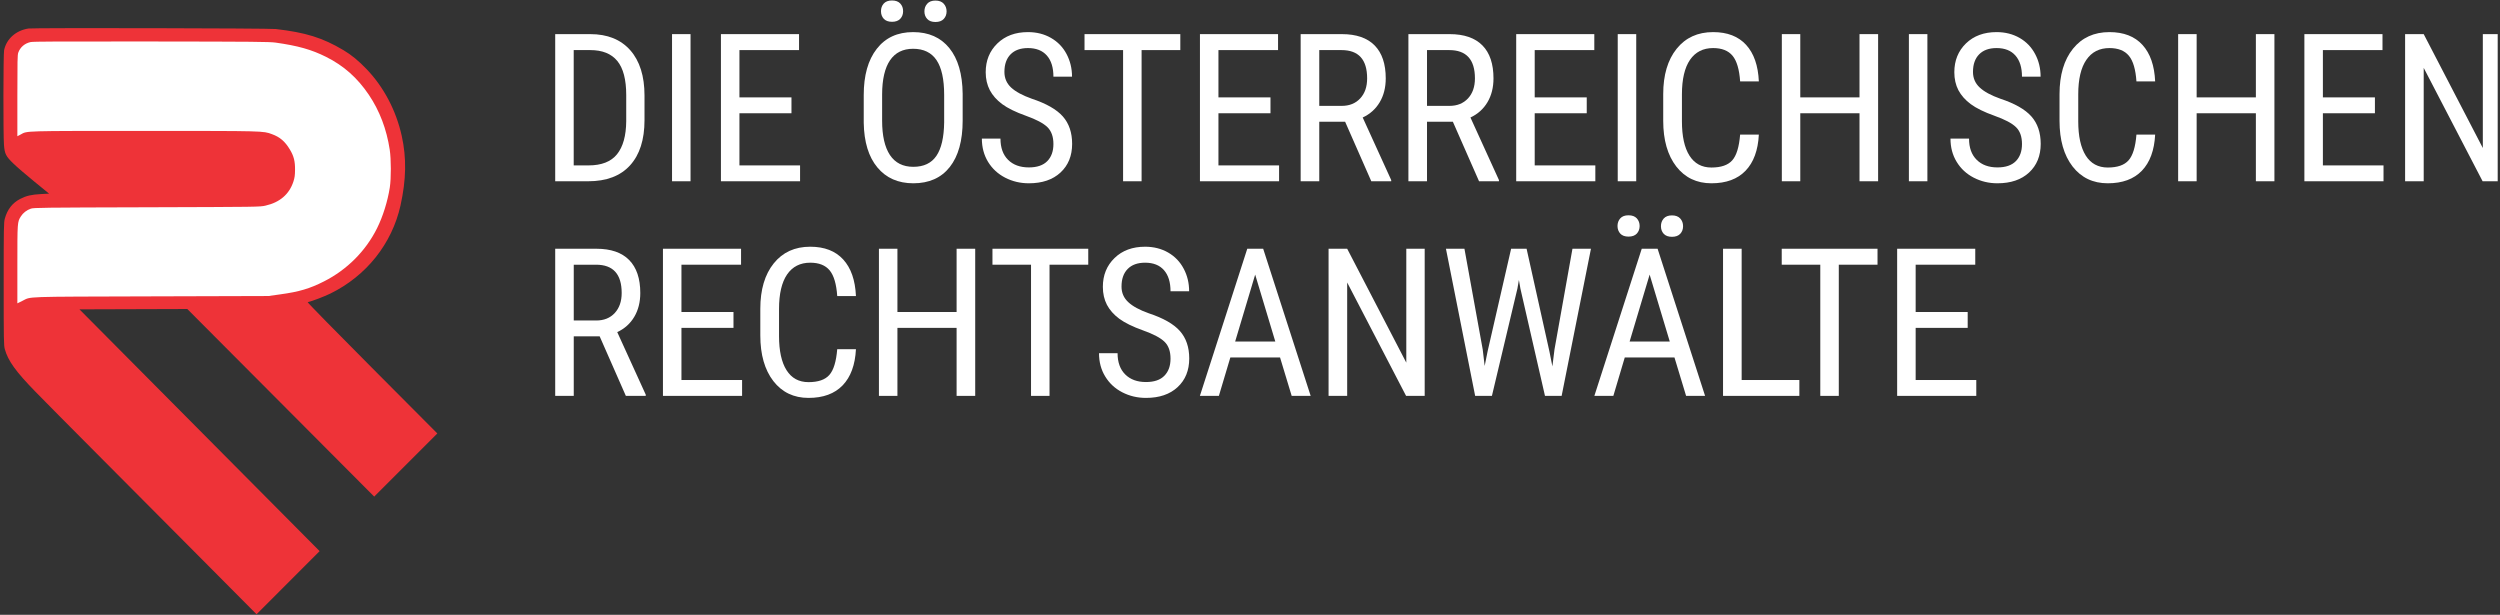
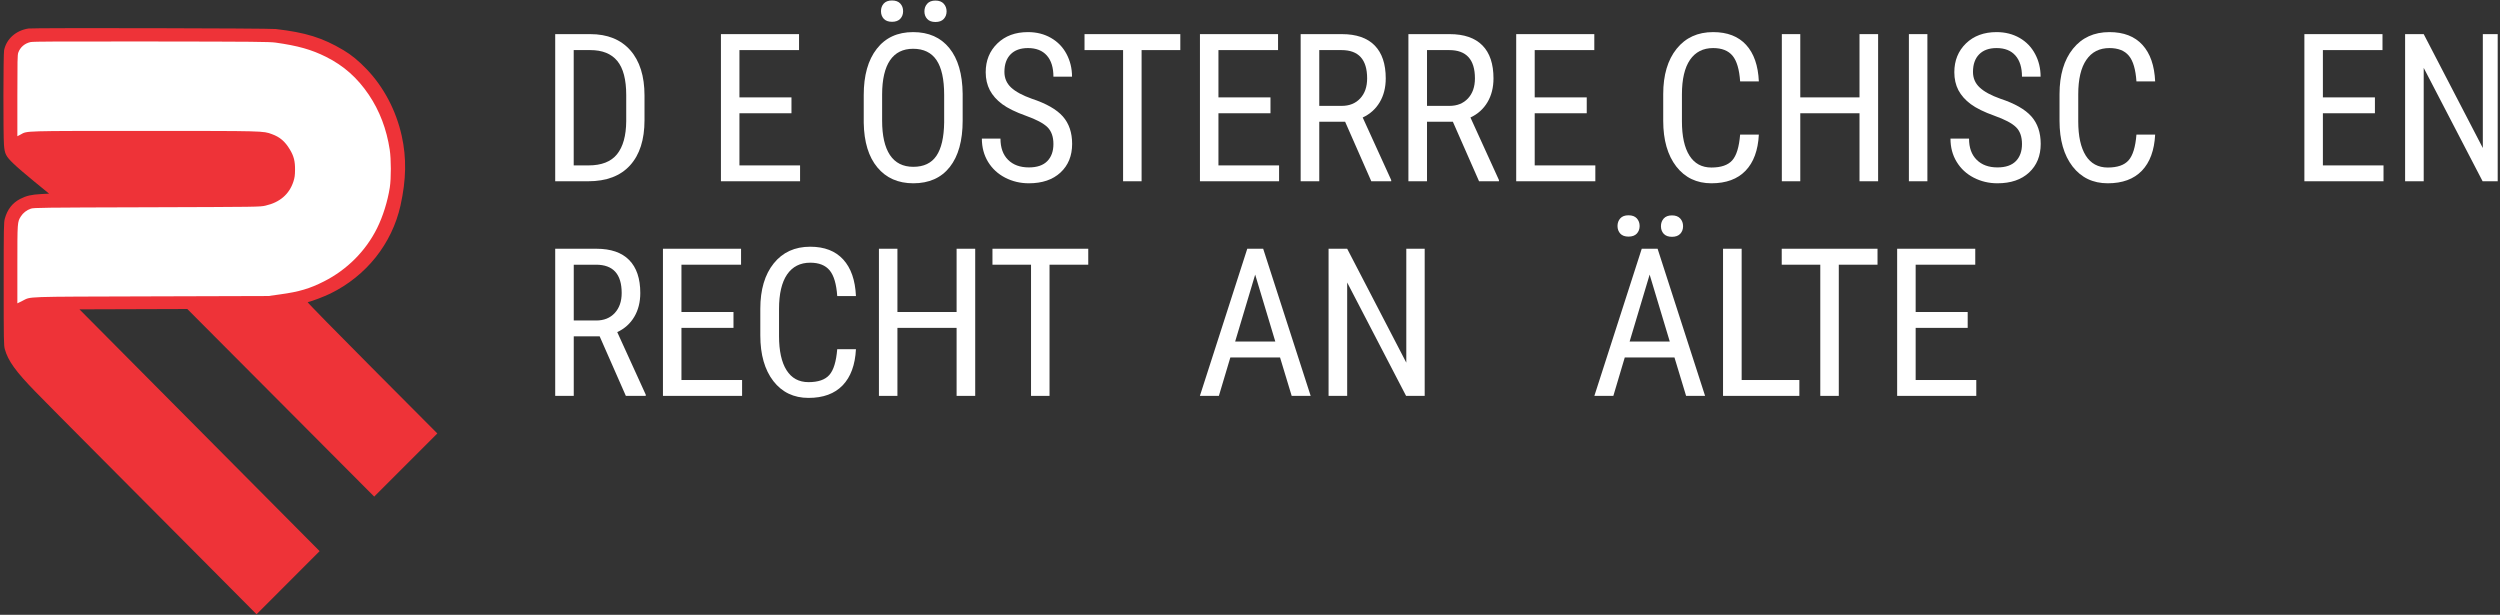
<svg xmlns="http://www.w3.org/2000/svg" width="100%" height="100%" viewBox="0 0 675 166" version="1.1" xml:space="preserve" style="fill-rule:evenodd;clip-rule:evenodd;stroke-linecap:round;stroke-linejoin:round;stroke-miterlimit:1.5;">
  <rect x="0" y="0" width="675" height="166" fill="#333333" stroke="none" />
  <g id="ArtBoard1" transform="matrix(1,0,0,1,-10.863,-0.119)">
    <rect x="10.863" y="0.119" width="674.379" height="165.881" style="fill:none;" />
    <clipPath id="_clip1">
      <rect x="10.863" y="0.119" width="674.379" height="165.881" />
    </clipPath>
    <g clip-path="url(#_clip1)">
      <g transform="matrix(14.604,0,0,2.449,-1817.08,-85.181)">
        <path d="M135.432,54.815L135.432,38.593L136.08,38.593C136.398,38.593 136.644,39.185 136.82,40.37C136.995,41.555 137.083,43.22 137.083,45.367L137.083,48.085C137.083,50.232 136.994,51.89 136.816,53.06C136.638,54.23 136.38,54.815 136.041,54.815L135.432,54.815ZM135.774,40.353L135.774,53.066L136.048,53.066C136.289,53.066 136.464,52.655 136.575,51.835C136.686,51.014 136.743,49.797 136.745,48.186L136.745,45.311C136.745,43.603 136.69,42.349 136.58,41.551C136.47,40.752 136.303,40.353 136.08,40.353L135.774,40.353Z" style="fill:white;fill-rule:nonzero;" />
-         <rect x="137.592" y="38.593" width="0.342" height="16.222" style="fill:white;fill-rule:nonzero;" />
        <path d="M139.8,47.317L138.838,47.317L138.838,53.066L139.959,53.066L139.959,54.815L138.496,54.815L138.496,38.593L139.94,38.593L139.94,40.353L138.838,40.353L138.838,45.567L139.8,45.567L139.8,47.317Z" style="fill:white;fill-rule:nonzero;" />
        <path d="M142.965,48.13C142.965,50.343 142.885,52.048 142.727,53.244C142.569,54.44 142.344,55.038 142.053,55.038C141.773,55.038 141.551,54.456 141.389,53.294C141.226,52.132 141.142,50.488 141.136,48.364L141.136,45.311C141.136,43.142 141.216,41.443 141.377,40.214C141.537,38.985 141.761,38.37 142.049,38.37C142.336,38.37 142.559,38.959 142.719,40.136C142.879,41.313 142.961,42.994 142.965,45.177L142.965,48.13ZM142.623,45.289C142.623,43.573 142.576,42.297 142.482,41.462C142.388,40.626 142.243,40.208 142.049,40.208C141.861,40.208 141.719,40.632 141.622,41.478C141.526,42.325 141.477,43.573 141.476,45.222L141.476,48.13C141.476,49.786 141.524,51.049 141.62,51.918C141.717,52.787 141.861,53.222 142.053,53.222C142.245,53.222 142.387,52.821 142.479,52.018C142.571,51.216 142.619,49.987 142.623,48.331L142.623,45.289ZM141.455,36.064C141.455,35.729 141.472,35.449 141.506,35.222C141.541,34.996 141.591,34.883 141.659,34.883C141.726,34.883 141.777,34.996 141.812,35.222C141.847,35.449 141.864,35.729 141.864,36.064C141.864,36.398 141.847,36.676 141.812,36.899C141.777,37.122 141.726,37.234 141.659,37.234C141.591,37.234 141.541,37.122 141.506,36.899C141.472,36.676 141.455,36.398 141.455,36.064ZM142.258,36.086C142.258,35.752 142.275,35.469 142.31,35.239C142.344,35.009 142.395,34.894 142.462,34.894C142.529,34.894 142.58,35.009 142.615,35.239C142.65,35.469 142.668,35.752 142.668,36.086C142.668,36.42 142.65,36.699 142.615,36.922C142.58,37.144 142.529,37.256 142.462,37.256C142.395,37.256 142.344,37.144 142.31,36.922C142.275,36.699 142.258,36.42 142.258,36.086Z" style="fill:white;fill-rule:nonzero;" />
        <path d="M144.643,50.715C144.643,49.905 144.606,49.285 144.533,48.854C144.459,48.423 144.327,48.004 144.135,47.595C143.943,47.187 143.797,46.758 143.695,46.308C143.594,45.859 143.518,45.346 143.467,44.771C143.417,44.195 143.391,43.536 143.391,42.793C143.391,41.508 143.463,40.45 143.607,39.618C143.751,38.786 143.939,38.37 144.172,38.37C144.332,38.37 144.474,38.584 144.598,39.011C144.723,39.438 144.819,40.03 144.886,40.788C144.953,41.545 144.987,42.377 144.987,43.283L144.643,43.283C144.643,42.281 144.603,41.504 144.522,40.955C144.441,40.405 144.324,40.13 144.172,40.13C144.034,40.13 143.927,40.361 143.851,40.821C143.775,41.282 143.737,41.928 143.737,42.76C143.737,43.443 143.778,44.015 143.86,44.476C143.943,44.936 144.07,45.348 144.242,45.712C144.509,46.24 144.701,46.89 144.816,47.662C144.931,48.434 144.989,49.445 144.989,50.693C144.989,52.007 144.917,53.06 144.774,53.851C144.631,54.642 144.436,55.038 144.189,55.038C144.031,55.038 143.885,54.832 143.751,54.419C143.617,54.007 143.512,53.428 143.435,52.681C143.359,51.935 143.32,51.079 143.32,50.113L143.664,50.113C143.664,51.116 143.711,51.896 143.805,52.453C143.899,53.01 144.027,53.288 144.189,53.288C144.34,53.288 144.453,53.058 144.529,52.598C144.605,52.137 144.643,51.51 144.643,50.715Z" style="fill:white;fill-rule:nonzero;" />
        <path d="M146.989,40.353L146.273,40.353L146.273,54.815L145.931,54.815L145.931,40.353L145.218,40.353L145.218,38.593L146.989,38.593L146.989,40.353Z" style="fill:white;fill-rule:nonzero;" />
        <path d="M148.656,47.317L147.694,47.317L147.694,53.066L148.815,53.066L148.815,54.815L147.352,54.815L147.352,38.593L148.796,38.593L148.796,40.353L147.694,40.353L147.694,45.567L148.656,45.567L148.656,47.317Z" style="fill:white;fill-rule:nonzero;" />
        <path d="M150.036,48.253L149.558,48.253L149.558,54.815L149.214,54.815L149.214,38.593L149.976,38.593C150.243,38.593 150.444,39.007 150.581,39.835C150.718,40.663 150.787,41.876 150.787,43.473C150.787,44.476 150.75,45.35 150.676,46.097C150.602,46.843 150.497,47.406 150.361,47.785L150.888,54.681L150.888,54.815L150.52,54.815L150.036,48.253ZM149.558,46.503L149.972,46.503C150.116,46.503 150.23,46.228 150.315,45.679C150.401,45.129 150.443,44.394 150.443,43.473C150.443,41.393 150.285,40.353 149.969,40.353L149.558,40.353L149.558,46.503Z" style="fill:white;fill-rule:nonzero;" />
        <path d="M152.028,48.253L151.55,48.253L151.55,54.815L151.206,54.815L151.206,38.593L151.969,38.593C152.235,38.593 152.437,39.007 152.574,39.835C152.711,40.663 152.779,41.876 152.779,43.473C152.779,44.476 152.742,45.35 152.668,46.097C152.594,46.843 152.489,47.406 152.353,47.785L152.88,54.681L152.88,54.815L152.512,54.815L152.028,48.253ZM151.55,46.503L151.965,46.503C152.108,46.503 152.222,46.228 152.308,45.679C152.393,45.129 152.436,44.394 152.436,43.473C152.436,41.393 152.277,40.353 151.961,40.353L151.55,40.353L151.55,46.503Z" style="fill:white;fill-rule:nonzero;" />
        <path d="M154.503,47.317L153.541,47.317L153.541,53.066L154.662,53.066L154.662,54.815L153.199,54.815L153.199,38.593L154.643,38.593L154.643,40.353L153.541,40.353L153.541,45.567L154.503,45.567L154.503,47.317Z" style="fill:white;fill-rule:nonzero;" />
-         <rect x="155.076" y="38.593" width="0.342" height="16.222" style="fill:white;fill-rule:nonzero;" />
        <path d="M157.685,49.667C157.67,51.406 157.588,52.735 157.439,53.656C157.29,54.577 157.08,55.038 156.808,55.038C156.536,55.038 156.319,54.419 156.158,53.183C155.998,51.946 155.917,50.269 155.917,48.152L155.917,45.211C155.917,43.101 156,41.434 156.165,40.208C156.33,38.983 156.555,38.37 156.84,38.37C157.103,38.37 157.306,38.84 157.45,39.779C157.594,40.719 157.672,42.062 157.685,43.807L157.339,43.807C157.324,42.485 157.277,41.542 157.199,40.977C157.12,40.413 157.001,40.13 156.84,40.13C156.655,40.13 156.512,40.563 156.412,41.428C156.313,42.294 156.263,43.562 156.263,45.233L156.263,48.208C156.263,49.849 156.309,51.108 156.402,51.985C156.495,52.861 156.63,53.3 156.808,53.3C156.986,53.3 157.115,53.036 157.193,52.509C157.272,51.981 157.32,51.034 157.339,49.667L157.685,49.667Z" style="fill:white;fill-rule:nonzero;" />
        <path d="M159.89,54.815L159.546,54.815L159.546,47.317L158.451,47.317L158.451,54.815L158.11,54.815L158.11,38.593L158.451,38.593L158.451,45.567L159.546,45.567L159.546,38.593L159.89,38.593L159.89,54.815Z" style="fill:white;fill-rule:nonzero;" />
        <rect x="160.459" y="38.593" width="0.342" height="16.222" style="fill:white;fill-rule:nonzero;" />
        <path d="M162.55,50.715C162.55,49.905 162.514,49.285 162.44,48.854C162.367,48.423 162.234,48.004 162.042,47.595C161.85,47.187 161.704,46.758 161.602,46.308C161.501,45.859 161.425,45.346 161.374,44.771C161.324,44.195 161.299,43.536 161.299,42.793C161.299,41.508 161.371,40.45 161.514,39.618C161.658,38.786 161.847,38.37 162.08,38.37C162.239,38.37 162.381,38.584 162.506,39.011C162.63,39.438 162.726,40.03 162.793,40.788C162.861,41.545 162.894,42.377 162.894,43.283L162.55,43.283C162.55,42.281 162.51,41.504 162.429,40.955C162.348,40.405 162.232,40.13 162.08,40.13C161.941,40.13 161.834,40.361 161.758,40.821C161.682,41.282 161.644,41.928 161.644,42.76C161.644,43.443 161.685,44.015 161.768,44.476C161.85,44.936 161.977,45.348 162.149,45.712C162.417,46.24 162.608,46.89 162.723,47.662C162.838,48.434 162.896,49.445 162.896,50.693C162.896,52.007 162.824,53.06 162.681,53.851C162.538,54.642 162.343,55.038 162.096,55.038C161.938,55.038 161.792,54.832 161.658,54.419C161.524,54.007 161.419,53.428 161.343,52.681C161.266,51.935 161.228,51.079 161.228,50.113L161.571,50.113C161.571,51.116 161.618,51.896 161.713,52.453C161.807,53.01 161.935,53.288 162.096,53.288C162.247,53.288 162.36,53.058 162.436,52.598C162.512,52.137 162.55,51.51 162.55,50.715Z" style="fill:white;fill-rule:nonzero;" />
        <path d="M165.012,49.667C164.997,51.406 164.915,52.735 164.766,53.656C164.617,54.577 164.407,55.038 164.136,55.038C163.863,55.038 163.646,54.419 163.485,53.183C163.325,51.946 163.244,50.269 163.244,48.152L163.244,45.211C163.244,43.101 163.327,41.434 163.492,40.208C163.657,38.983 163.882,38.37 164.167,38.37C164.43,38.37 164.634,38.84 164.777,39.779C164.921,40.719 164.999,42.062 165.012,43.807L164.666,43.807C164.651,42.485 164.605,41.542 164.526,40.977C164.448,40.413 164.328,40.13 164.167,40.13C163.982,40.13 163.839,40.563 163.74,41.428C163.64,42.294 163.59,43.562 163.59,45.233L163.59,48.208C163.59,49.849 163.637,51.108 163.729,51.985C163.822,52.861 163.958,53.3 164.136,53.3C164.314,53.3 164.442,53.036 164.52,52.509C164.599,51.981 164.648,51.034 164.666,49.667L165.012,49.667Z" style="fill:white;fill-rule:nonzero;" />
-         <path d="M167.217,54.815L166.874,54.815L166.874,47.317L165.779,47.317L165.779,54.815L165.437,54.815L165.437,38.593L165.779,38.593L165.779,45.567L166.874,45.567L166.874,38.593L167.217,38.593L167.217,54.815Z" style="fill:white;fill-rule:nonzero;" />
        <path d="M169.075,47.317L168.113,47.317L168.113,53.066L169.234,53.066L169.234,54.815L167.771,54.815L167.771,38.593L169.215,38.593L169.215,40.353L168.113,40.353L168.113,45.567L169.075,45.567L169.075,47.317Z" style="fill:white;fill-rule:nonzero;" />
        <path d="M171.41,54.815L171.066,54.815L169.977,42.314L169.977,54.815L169.633,54.815L169.633,38.593L169.977,38.593L171.07,51.149L171.07,38.593L171.41,38.593L171.41,54.815Z" style="fill:white;fill-rule:nonzero;" />
        <path d="M136.254,71.914L135.775,71.914L135.775,78.476L135.432,78.476L135.432,62.254L136.194,62.254C136.461,62.254 136.662,62.668 136.799,63.496C136.936,64.324 137.005,65.537 137.005,67.134C137.005,68.137 136.968,69.011 136.894,69.758C136.82,70.504 136.715,71.067 136.579,71.446L137.106,78.342L137.106,78.476L136.738,78.476L136.254,71.914ZM135.775,70.165L136.19,70.165C136.333,70.165 136.448,69.89 136.533,69.34C136.618,68.79 136.661,68.055 136.661,67.134C136.661,65.054 136.503,64.014 136.187,64.014L135.775,64.014L135.775,70.165Z" style="fill:white;fill-rule:nonzero;" />
        <path d="M138.728,70.978L137.766,70.978L137.766,76.727L138.887,76.727L138.887,78.476L137.424,78.476L137.424,62.254L138.868,62.254L138.868,64.014L137.766,64.014L137.766,69.229L138.728,69.229L138.728,70.978Z" style="fill:white;fill-rule:nonzero;" />
        <path d="M140.992,73.329C140.977,75.067 140.895,76.396 140.746,77.317C140.597,78.238 140.387,78.699 140.115,78.699C139.843,78.699 139.626,78.081 139.465,76.844C139.305,75.607 139.224,73.93 139.224,71.813L139.224,68.872C139.224,66.763 139.307,65.095 139.472,63.87C139.637,62.644 139.862,62.031 140.147,62.031C140.41,62.031 140.613,62.501 140.757,63.441C140.901,64.38 140.979,65.723 140.992,67.468L140.646,67.468C140.631,66.146 140.584,65.203 140.506,64.638C140.427,64.074 140.308,63.792 140.147,63.792C139.962,63.792 139.819,64.224 139.719,65.09C139.62,65.955 139.57,67.223 139.57,68.894L139.57,71.869C139.57,73.511 139.616,74.77 139.709,75.646C139.802,76.523 139.937,76.961 140.115,76.961C140.294,76.961 140.422,76.697 140.5,76.17C140.579,75.642 140.627,74.695 140.646,73.329L140.992,73.329Z" style="fill:white;fill-rule:nonzero;" />
        <path d="M143.197,78.476L142.853,78.476L142.853,70.978L141.759,70.978L141.759,78.476L141.417,78.476L141.417,62.254L141.759,62.254L141.759,69.229L142.853,69.229L142.853,62.254L143.197,62.254L143.197,78.476Z" style="fill:white;fill-rule:nonzero;" />
        <path d="M145.287,64.014L144.571,64.014L144.571,78.476L144.229,78.476L144.229,64.014L143.516,64.014L143.516,62.254L145.287,62.254L145.287,64.014Z" style="fill:white;fill-rule:nonzero;" />
-         <path d="M146.808,74.376C146.808,73.566 146.772,72.946 146.698,72.515C146.625,72.085 146.492,71.665 146.3,71.256C146.108,70.848 145.962,70.419 145.86,69.97C145.759,69.52 145.683,69.008 145.632,68.432C145.582,67.856 145.557,67.197 145.557,66.454C145.557,65.169 145.629,64.111 145.773,63.279C145.916,62.447 146.105,62.031 146.338,62.031C146.497,62.031 146.639,62.245 146.764,62.672C146.888,63.099 146.984,63.691 147.051,64.449C147.119,65.207 147.152,66.038 147.152,66.945L146.808,66.945C146.808,65.942 146.768,65.166 146.687,64.616C146.606,64.066 146.49,63.792 146.338,63.792C146.199,63.792 146.092,64.022 146.016,64.482C145.94,64.943 145.902,65.589 145.902,66.421C145.902,67.104 145.943,67.676 146.026,68.137C146.108,68.597 146.235,69.009 146.407,69.373C146.675,69.901 146.866,70.551 146.981,71.323C147.096,72.096 147.154,73.106 147.154,74.354C147.154,75.668 147.082,76.721 146.939,77.512C146.796,78.303 146.601,78.699 146.354,78.699C146.196,78.699 146.05,78.493 145.916,78.081C145.782,77.668 145.677,77.089 145.601,76.342C145.524,75.596 145.486,74.74 145.486,73.774L145.829,73.774C145.829,74.777 145.877,75.557 145.971,76.114C146.065,76.671 146.193,76.95 146.354,76.95C146.505,76.95 146.619,76.719 146.694,76.259C146.77,75.798 146.808,75.171 146.808,74.376Z" style="fill:white;fill-rule:nonzero;" />
        <path d="M148.833,74.242L147.914,74.242L147.702,78.476L147.351,78.476L148.227,62.254L148.521,62.254L149.399,78.476L149.048,78.476L148.833,74.242ZM148.003,72.482L148.745,72.482L148.373,65.106L148.003,72.482Z" style="fill:white;fill-rule:nonzero;" />
        <path d="M151.507,78.476L151.163,78.476L150.074,65.975L150.074,78.476L149.73,78.476L149.73,62.254L150.074,62.254L151.167,74.811L151.167,62.254L151.507,62.254L151.507,78.476Z" style="fill:white;fill-rule:nonzero;" />
-         <path d="M152.58,73.362L152.616,75.178L152.67,73.574L153.105,62.254L153.391,62.254L153.813,73.574L153.868,75.223L153.907,73.351L154.239,62.254L154.581,62.254L154.039,78.476L153.731,78.476L153.277,66.655L153.249,65.697L153.221,66.655L152.75,78.476L152.44,78.476L151.9,62.254L152.242,62.254L152.58,73.362Z" style="fill:white;fill-rule:nonzero;" />
        <path d="M156.125,74.242L155.206,74.242L154.995,78.476L154.644,78.476L155.52,62.254L155.813,62.254L156.691,78.476L156.34,78.476L156.125,74.242ZM155.296,72.482L156.038,72.482L155.666,65.106L155.296,72.482ZM155.072,59.747C155.072,59.413 155.089,59.133 155.123,58.906C155.157,58.679 155.208,58.566 155.275,58.566C155.343,58.566 155.394,58.679 155.429,58.906C155.463,59.133 155.481,59.413 155.481,59.747C155.481,60.081 155.463,60.36 155.429,60.583C155.394,60.806 155.343,60.917 155.275,60.917C155.208,60.917 155.157,60.806 155.123,60.583C155.089,60.36 155.072,60.081 155.072,59.747ZM155.875,59.769C155.875,59.435 155.892,59.153 155.926,58.923C155.961,58.692 156.011,58.577 156.079,58.577C156.146,58.577 156.197,58.692 156.232,58.923C156.267,59.153 156.284,59.435 156.284,59.769C156.284,60.104 156.267,60.382 156.232,60.605C156.197,60.828 156.146,60.939 156.079,60.939C156.011,60.939 155.961,60.828 155.926,60.605C155.892,60.382 155.875,60.104 155.875,59.769Z" style="fill:white;fill-rule:nonzero;" />
        <path d="M157.367,76.727L158.434,76.727L158.434,78.476L157.023,78.476L157.023,62.254L157.367,62.254L157.367,76.727Z" style="fill:white;fill-rule:nonzero;" />
        <path d="M159.879,64.014L159.163,64.014L159.163,78.476L158.821,78.476L158.821,64.014L158.108,64.014L158.108,62.254L159.879,62.254L159.879,64.014Z" style="fill:white;fill-rule:nonzero;" />
        <path d="M161.546,70.978L160.584,70.978L160.584,76.727L161.705,76.727L161.705,78.476L160.242,78.476L160.242,62.254L161.686,62.254L161.686,64.014L160.584,64.014L160.584,69.229L161.546,69.229L161.546,70.978Z" style="fill:white;fill-rule:nonzero;" />
      </g>
      <g transform="matrix(0.164,0,0,0.164,70.572,86.629)">
        <g transform="matrix(1,0,0,1,-358.063,-483.678)">
          <clipPath id="_clip2">
            <rect x="0" y="0" width="716.127" height="967.356" />
          </clipPath>
          <g clip-path="url(#_clip2)">
            <g transform="matrix(0.095,-1.4585e-16,-1.4585e-16,-0.095,-154.033,995.668)">
              <g transform="matrix(10.5,-1.608e-14,-1.608e-14,-10.5,1617.34,10454.5)">
                <path d="M11.005,78.782L21.609,23.809L85.998,9.895L447.465,9.895L545.198,40.59L613.225,108.262L645.093,199.163L643.227,262.669L632.861,333.833L584.486,387.461L522.552,429.575L434.715,449.663L296.982,452.261L95.976,454.485L30.701,472.151L13.041,467.075L13.061,313.769L42.887,286.645L125.788,271.293L10.885,190.238L11.005,78.782Z" style="fill:white;stroke:black;stroke-width:1px;" />
              </g>
              <path d="M2052,10448C1835,10415 1670,10269 1629,10072C1615,10005 1613,8606 1627,8429C1639,8275 1660,8233 1793,8105C1849,8050 2011,7911 2152,7796L2409,7586L2270,7579C2103,7570 2015,7550 1908,7495C1772,7424 1685,7312 1641,7151C1624,7087 1622,7005 1622,6022C1622,5037 1624,4956 1641,4893C1696,4691 1832,4502 2173,4153C2285,4037 2765,3553 3239,3077C3713,2600 4529,1780 5053,1254L6004,297L6551,844L7097,1391L2935,5581L3869,5584L4804,5587L6423,3962L8043,2336L9137,3430L8006,4566C7384,5190 6882,5703 6890,5705C6977,5726 7172,5801 7282,5854C7907,6160 8351,6718 8499,7382C8598,7830 8605,8204 8520,8588C8423,9026 8209,9433 7912,9743C7771,9890 7647,9992 7508,10074C7148,10288 6855,10379 6337,10439C6215,10453 2141,10461 2052,10448ZM6332,10204C6722,10149 6953,10084 7208,9957C7516,9803 7752,9593 7951,9298C8137,9021 8258,8704 8312,8348C8337,8183 8338,7851 8313,7691C8276,7454 8194,7191 8093,6988C7897,6593 7574,6269 7174,6066C6929,5941 6740,5885 6416,5841L6211,5812L4174,5806C1922,5799 2105,5806 1946,5728L1859,5685L1859,6357C1859,7090 1859,7095 1919,7191C1956,7251 2021,7302 2093,7326C2144,7343 2272,7345 4106,7350C6051,7356 6064,7356 6161,7379C6408,7435 6572,7577 6643,7796C6665,7865 6670,7902 6671,7996C6673,8148 6650,8237 6582,8350C6497,8492 6409,8567 6271,8617C6115,8674 6158,8673 4058,8673C1933,8673 2034,8676 1916,8611L1859,8581L1859,9282C1859,9882 1861,9989 1874,10028C1908,10124 1985,10190 2088,10213C2134,10223 2600,10225 4179,10223C5972,10221 6225,10218 6332,10204Z" style="fill:rgb(238,51,56);fill-rule:nonzero;" />
            </g>
          </g>
        </g>
      </g>
    </g>
  </g>
</svg>